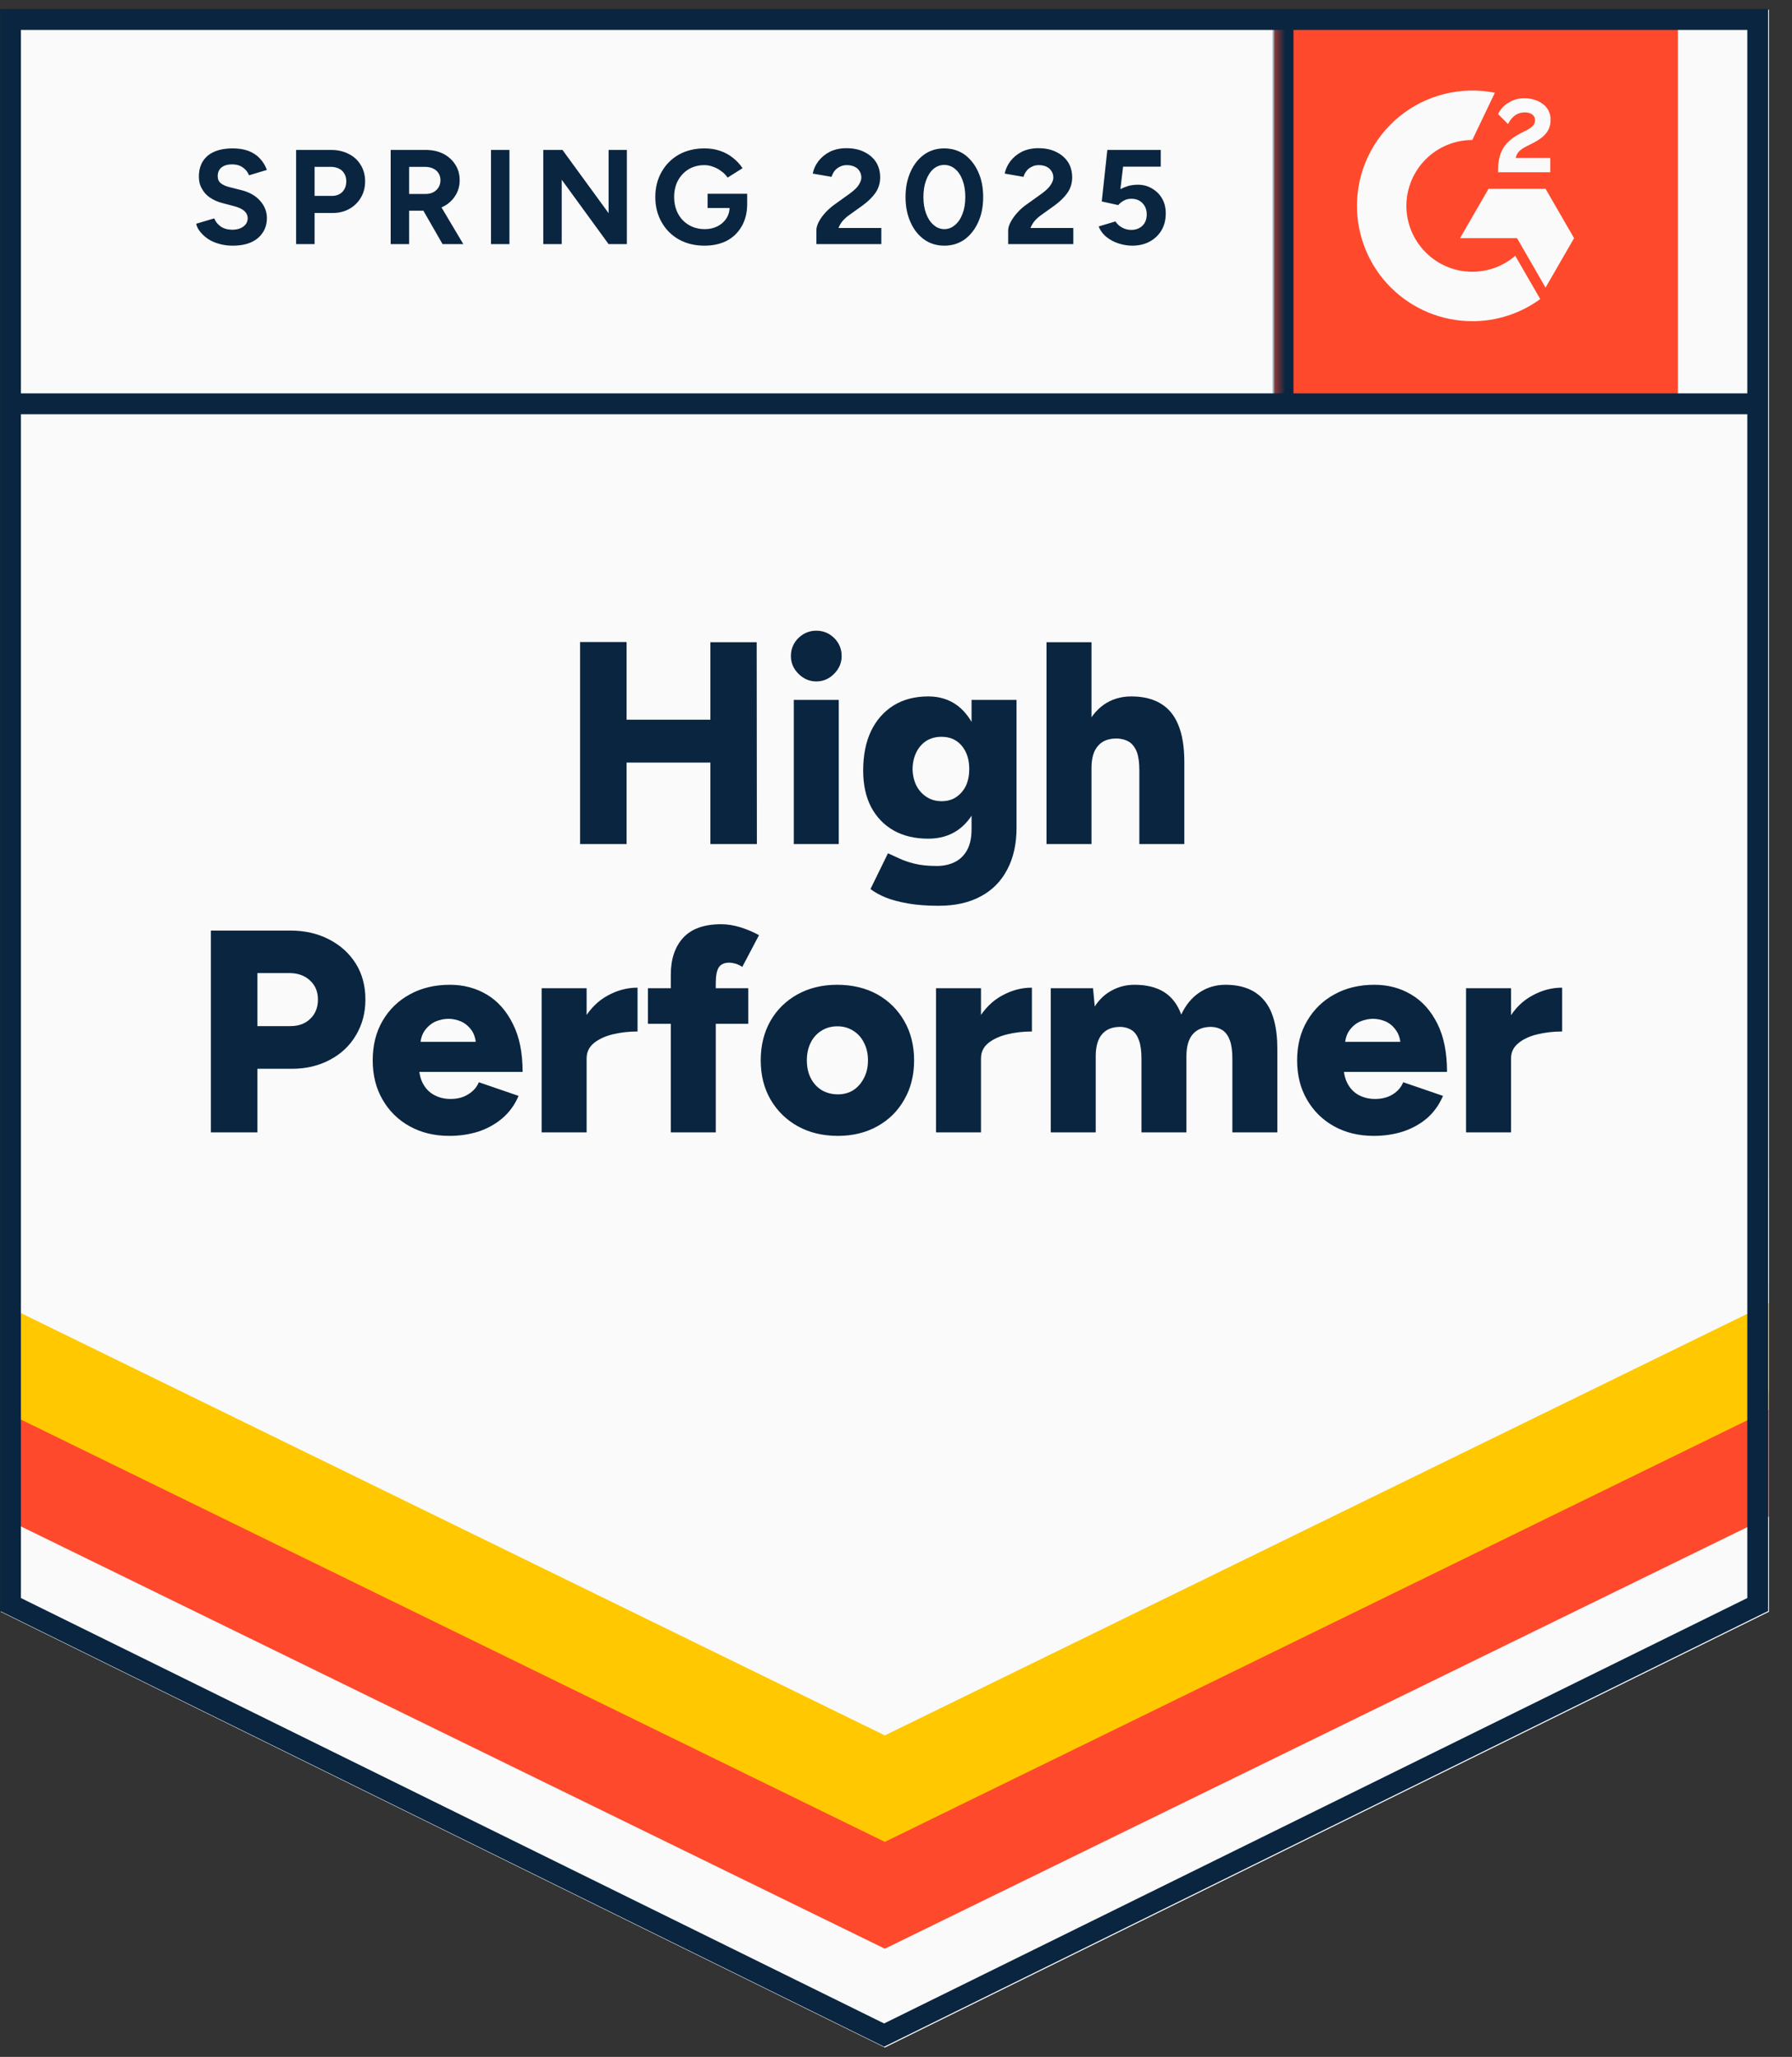
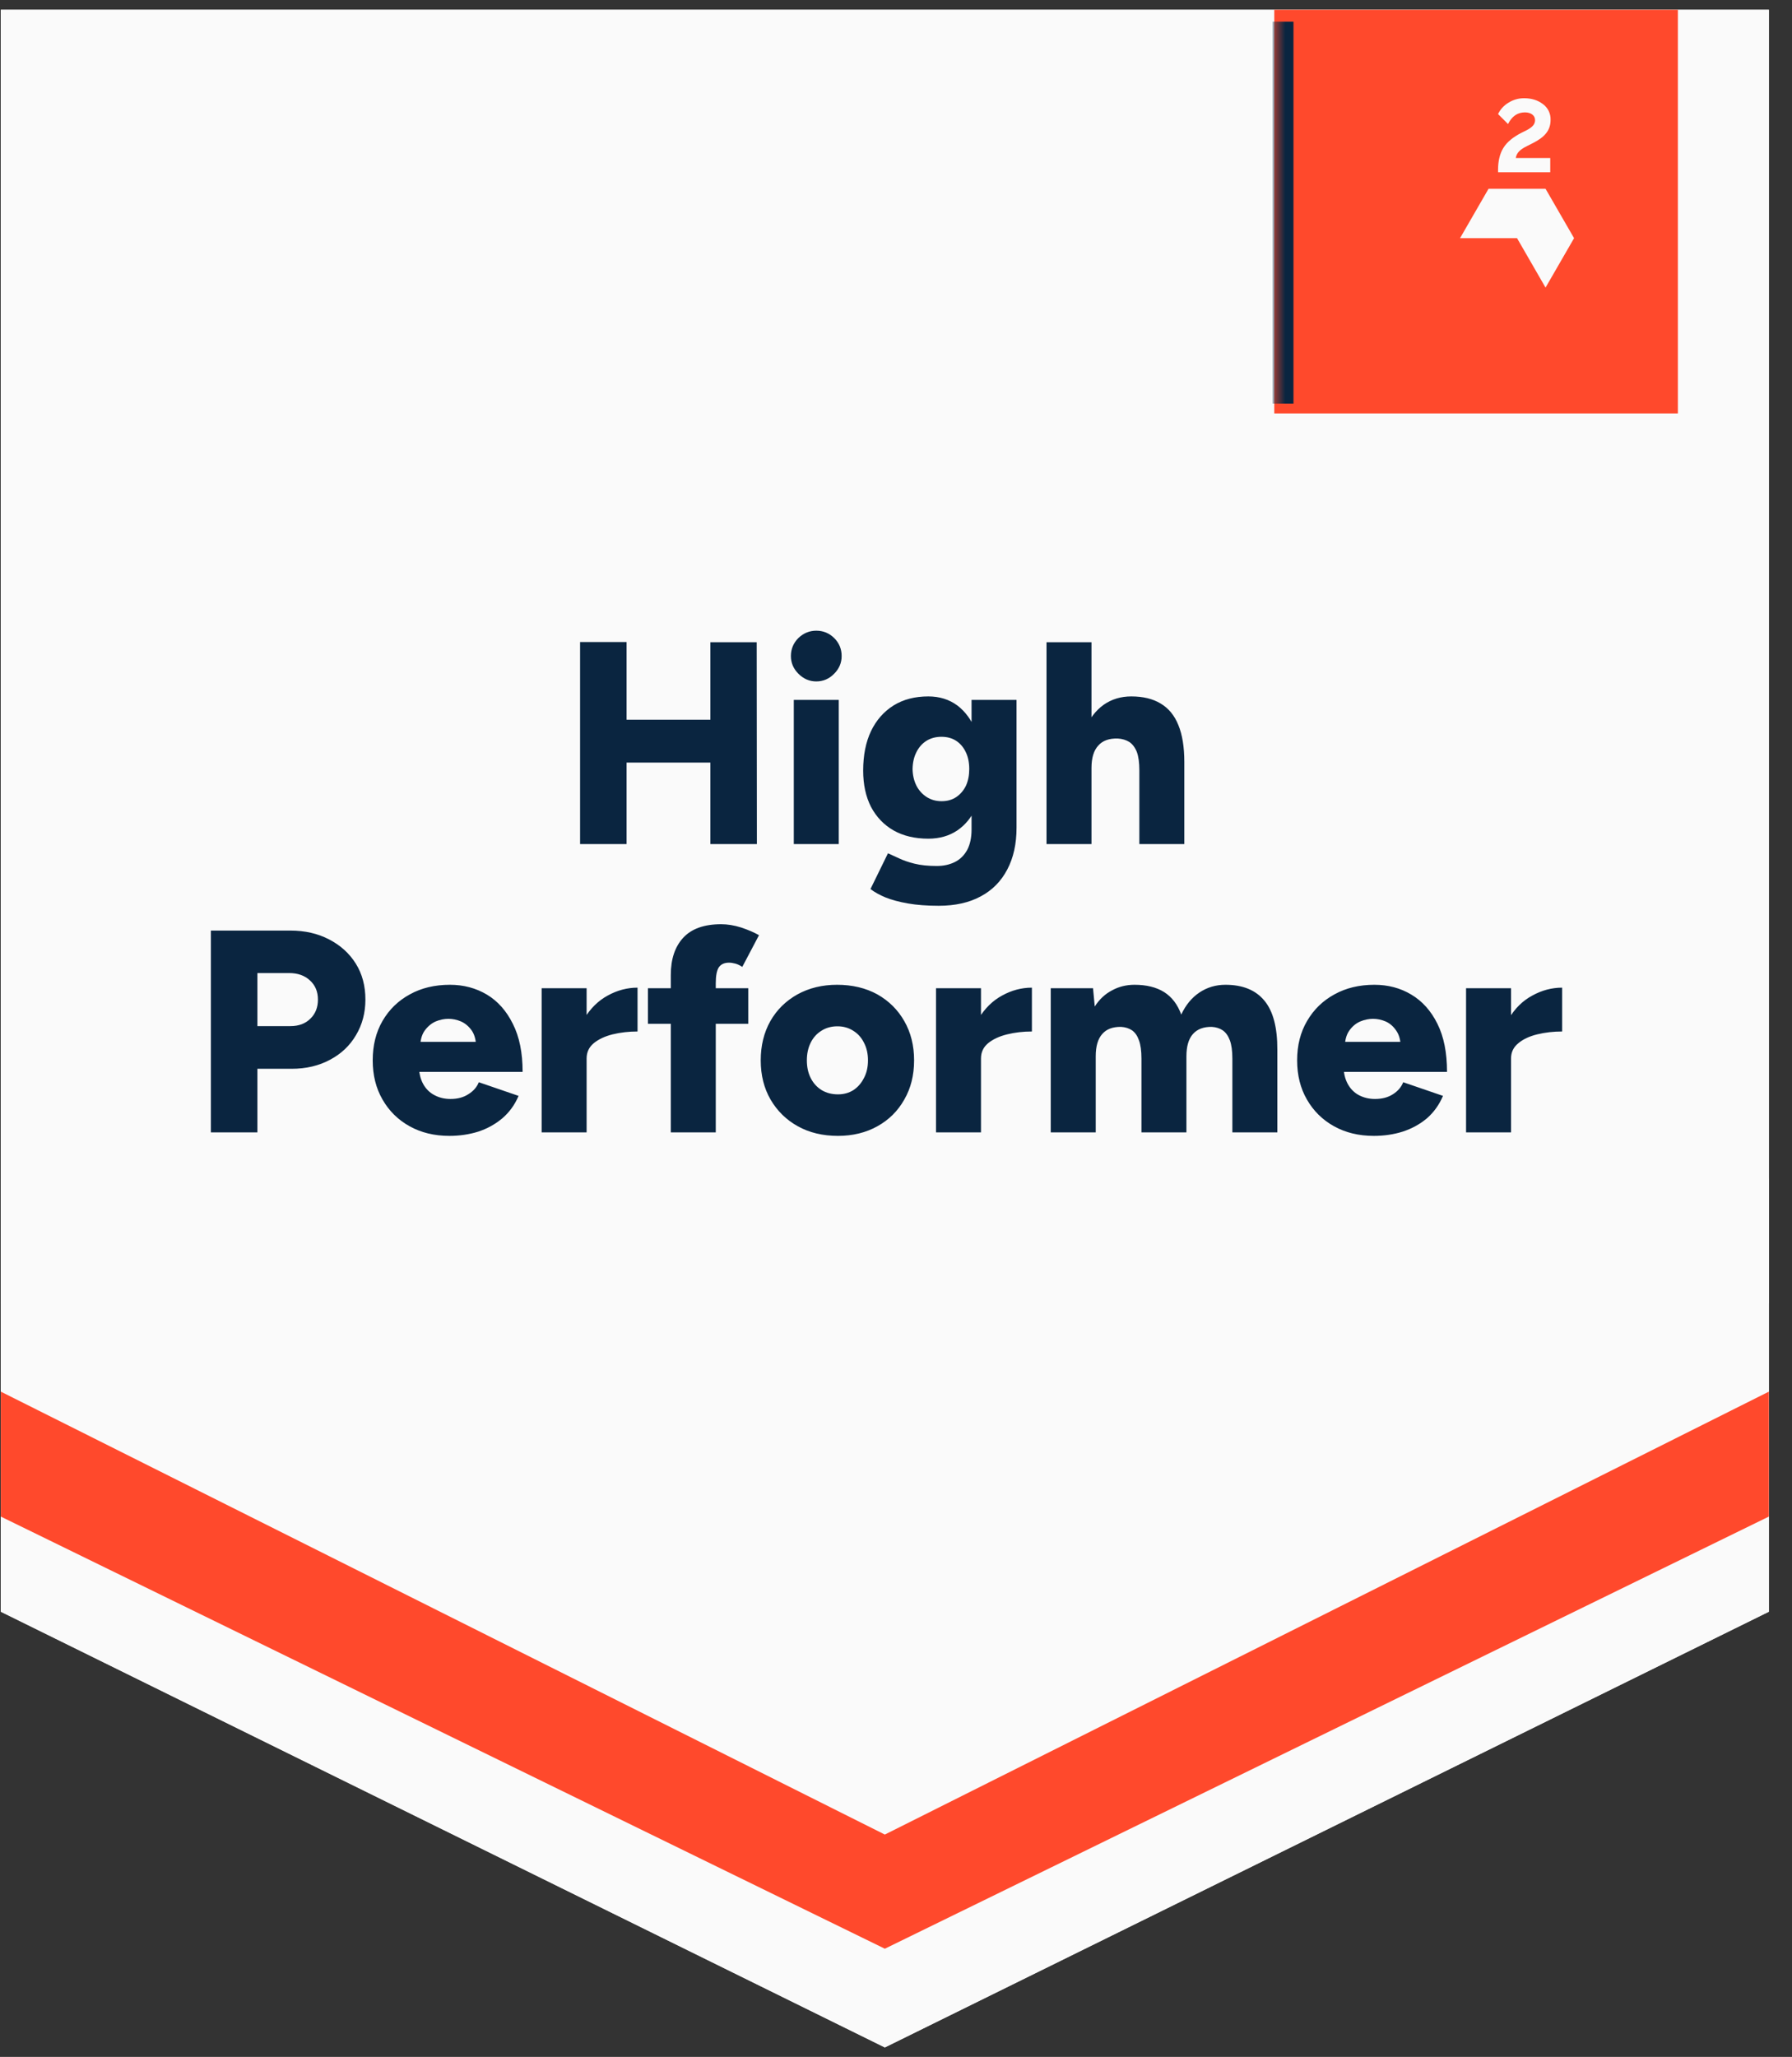
<svg xmlns="http://www.w3.org/2000/svg" width="122" height="140" viewBox="0 0 122 140" fill="none">
  <rect x="0" y="0" width="122" height="140" fill="#333333" stroke="none" />
  <g clip-path="url(#clip0_37069_32210)">
    <path d="M0.053 109.699L60.24 139.356L120.427 109.699V0.664H0.053V109.699Z" fill="#FAFAFA" />
-     <path d="M0.053 109.699L60.24 139.356L120.427 109.699V0.664H0.053V109.699Z" fill="#FAFAFA" />
-     <path d="M15.842 16.721C15.519 16.721 15.218 16.682 14.939 16.603C14.651 16.525 14.398 16.416 14.18 16.276C13.962 16.128 13.783 15.966 13.644 15.792C13.495 15.618 13.399 15.43 13.356 15.229L14.586 14.863C14.664 15.072 14.804 15.251 15.004 15.4C15.205 15.548 15.458 15.626 15.763 15.635C16.086 15.644 16.352 15.574 16.561 15.426C16.762 15.277 16.862 15.09 16.862 14.863C16.862 14.662 16.784 14.492 16.627 14.353C16.461 14.213 16.239 14.109 15.96 14.039L15.122 13.816C14.817 13.738 14.542 13.616 14.298 13.45C14.062 13.293 13.879 13.092 13.748 12.848C13.609 12.613 13.539 12.338 13.539 12.024C13.539 11.413 13.74 10.938 14.141 10.598C14.542 10.266 15.109 10.101 15.842 10.101C16.252 10.101 16.609 10.157 16.915 10.271C17.229 10.393 17.486 10.563 17.687 10.781C17.896 10.999 18.057 11.261 18.171 11.566L16.954 11.932C16.875 11.723 16.74 11.549 16.548 11.409C16.348 11.261 16.099 11.187 15.803 11.187C15.497 11.187 15.257 11.256 15.083 11.396C14.908 11.535 14.821 11.736 14.821 11.998C14.821 12.198 14.891 12.355 15.03 12.469C15.17 12.582 15.358 12.669 15.593 12.73L16.43 12.94C16.98 13.079 17.407 13.323 17.713 13.672C18.018 14.021 18.171 14.409 18.171 14.837C18.171 15.212 18.079 15.539 17.896 15.818C17.713 16.106 17.451 16.328 17.111 16.485C16.762 16.642 16.339 16.721 15.842 16.721ZM20.16 16.616V10.205H22.541C22.994 10.205 23.396 10.297 23.744 10.48C24.093 10.654 24.364 10.903 24.556 11.226C24.756 11.549 24.857 11.919 24.857 12.338C24.857 12.757 24.761 13.127 24.569 13.45C24.377 13.773 24.12 14.026 23.797 14.209C23.465 14.401 23.082 14.497 22.645 14.497H21.416V16.616H20.16ZM21.416 13.332H22.619C22.898 13.332 23.13 13.241 23.313 13.057C23.487 12.874 23.575 12.634 23.575 12.338C23.575 12.05 23.479 11.81 23.287 11.618C23.086 11.444 22.829 11.357 22.515 11.357H21.416V13.332ZM26.597 16.616V10.205H28.978C29.432 10.205 29.833 10.292 30.182 10.467C30.531 10.65 30.801 10.894 30.993 11.2C31.194 11.505 31.294 11.863 31.294 12.272C31.294 12.674 31.189 13.031 30.98 13.345C30.779 13.659 30.5 13.904 30.143 14.078C29.794 14.252 29.392 14.34 28.939 14.34H27.853V16.616H26.597ZM30.13 16.616L28.651 14.039L29.606 13.358L31.543 16.616H30.13ZM27.853 13.201H28.991C29.183 13.201 29.353 13.162 29.502 13.084C29.65 13.005 29.768 12.896 29.855 12.757C29.942 12.617 29.986 12.456 29.986 12.272C29.986 12.002 29.89 11.78 29.698 11.605C29.497 11.439 29.24 11.357 28.926 11.357H27.853V13.201ZM33.427 16.616V10.205H34.683V16.616H33.427ZM36.986 16.616V10.205H38.294L41.434 14.51V10.205H42.677V16.616H41.434L38.242 12.233V16.616H36.986ZM47.963 16.721C47.309 16.721 46.729 16.581 46.223 16.302C45.717 16.015 45.325 15.622 45.045 15.125C44.758 14.628 44.614 14.056 44.614 13.411C44.614 12.765 44.758 12.194 45.045 11.697C45.325 11.2 45.717 10.807 46.223 10.519C46.729 10.24 47.309 10.101 47.963 10.101C48.356 10.101 48.713 10.157 49.036 10.271C49.368 10.384 49.66 10.545 49.913 10.755C50.166 10.955 50.379 11.187 50.554 11.448L49.533 12.089C49.429 11.924 49.289 11.78 49.115 11.658C48.949 11.527 48.766 11.426 48.565 11.357C48.364 11.278 48.164 11.239 47.963 11.239C47.562 11.239 47.204 11.33 46.89 11.514C46.576 11.706 46.332 11.963 46.158 12.286C45.983 12.608 45.896 12.983 45.896 13.411C45.896 13.829 45.983 14.204 46.158 14.536C46.332 14.867 46.576 15.125 46.89 15.308C47.204 15.5 47.571 15.596 47.989 15.596C48.312 15.596 48.6 15.53 48.853 15.4C49.106 15.269 49.306 15.09 49.455 14.863C49.603 14.628 49.677 14.357 49.677 14.052L50.868 13.869C50.868 14.471 50.741 14.985 50.489 15.413C50.244 15.84 49.904 16.167 49.468 16.394C49.032 16.612 48.53 16.721 47.963 16.721ZM48.173 14.157V13.188H50.868V13.96L50.188 14.157H48.173ZM55.578 16.616V15.687C55.578 15.513 55.63 15.321 55.735 15.112C55.849 14.894 56.001 14.68 56.193 14.471C56.394 14.252 56.625 14.052 56.887 13.869L57.855 13.175C57.986 13.079 58.112 12.975 58.234 12.861C58.356 12.748 58.452 12.621 58.522 12.482C58.601 12.342 58.64 12.211 58.64 12.089C58.64 11.924 58.601 11.78 58.522 11.658C58.452 11.527 58.343 11.426 58.195 11.357C58.047 11.278 57.864 11.239 57.645 11.239C57.462 11.239 57.301 11.278 57.161 11.357C57.022 11.426 56.904 11.522 56.808 11.644C56.721 11.767 56.656 11.897 56.612 12.037L55.33 11.815C55.391 11.509 55.522 11.226 55.722 10.964C55.923 10.702 56.184 10.489 56.507 10.323C56.839 10.166 57.209 10.087 57.619 10.087C58.099 10.087 58.509 10.175 58.849 10.349C59.189 10.515 59.456 10.746 59.647 11.043C59.831 11.339 59.922 11.684 59.922 12.076C59.922 12.469 59.813 12.822 59.595 13.136C59.377 13.441 59.08 13.729 58.705 14L57.829 14.628C57.654 14.75 57.502 14.885 57.371 15.033C57.249 15.181 57.153 15.343 57.083 15.517H60.001V16.616H55.578ZM64.292 16.721C63.769 16.721 63.311 16.581 62.918 16.302C62.517 16.015 62.208 15.622 61.989 15.125C61.763 14.628 61.649 14.056 61.649 13.411C61.649 12.765 61.763 12.194 61.989 11.697C62.208 11.2 62.517 10.807 62.918 10.519C63.311 10.24 63.764 10.101 64.279 10.101C64.802 10.101 65.265 10.24 65.666 10.519C66.059 10.807 66.368 11.2 66.595 11.697C66.822 12.194 66.935 12.765 66.935 13.411C66.935 14.056 66.822 14.628 66.595 15.125C66.368 15.622 66.059 16.015 65.666 16.302C65.265 16.581 64.807 16.721 64.292 16.721ZM64.292 15.596C64.563 15.596 64.807 15.5 65.025 15.308C65.243 15.125 65.413 14.867 65.535 14.536C65.657 14.213 65.718 13.838 65.718 13.411C65.718 12.983 65.657 12.604 65.535 12.272C65.413 11.941 65.243 11.684 65.025 11.501C64.807 11.317 64.558 11.226 64.279 11.226C64.009 11.226 63.764 11.317 63.546 11.501C63.337 11.684 63.171 11.941 63.049 12.272C62.927 12.604 62.866 12.983 62.866 13.411C62.866 13.838 62.927 14.213 63.049 14.536C63.171 14.867 63.341 15.125 63.559 15.308C63.769 15.5 64.013 15.596 64.292 15.596ZM68.636 16.616V15.687C68.636 15.513 68.693 15.321 68.806 15.112C68.92 14.894 69.072 14.68 69.264 14.471C69.456 14.252 69.687 14.052 69.958 13.869L70.926 13.175C71.057 13.079 71.183 12.975 71.305 12.861C71.419 12.748 71.515 12.621 71.593 12.482C71.672 12.342 71.711 12.211 71.711 12.089C71.711 11.924 71.672 11.78 71.593 11.658C71.515 11.527 71.406 11.426 71.266 11.357C71.118 11.278 70.935 11.239 70.716 11.239C70.533 11.239 70.372 11.278 70.232 11.357C70.084 11.426 69.966 11.522 69.879 11.644C69.783 11.767 69.718 11.897 69.683 12.037L68.401 11.815C68.462 11.509 68.593 11.226 68.793 10.964C68.994 10.702 69.255 10.489 69.578 10.323C69.91 10.166 70.28 10.087 70.69 10.087C71.17 10.087 71.58 10.175 71.92 10.349C72.26 10.515 72.526 10.746 72.718 11.043C72.902 11.339 72.993 11.684 72.993 12.076C72.993 12.469 72.884 12.822 72.666 13.136C72.448 13.441 72.151 13.729 71.776 14L70.9 14.628C70.725 14.75 70.573 14.885 70.442 15.033C70.32 15.181 70.224 15.343 70.154 15.517H73.072V16.616H68.636ZM77.075 16.721C76.787 16.721 76.487 16.673 76.173 16.577C75.867 16.481 75.593 16.337 75.348 16.145C75.095 15.945 74.912 15.7 74.799 15.413L75.937 15.072C76.077 15.273 76.238 15.417 76.421 15.504C76.604 15.6 76.801 15.648 77.01 15.648C77.324 15.648 77.581 15.552 77.782 15.36C77.974 15.168 78.07 14.911 78.07 14.588C78.07 14.283 77.974 14.03 77.782 13.829C77.59 13.629 77.337 13.528 77.023 13.528C76.831 13.528 76.657 13.572 76.5 13.659C76.343 13.747 76.221 13.847 76.133 13.96L75.008 13.712L75.388 10.205H79.025V11.344H76.46L76.277 12.874C76.443 12.787 76.626 12.713 76.827 12.652C77.027 12.6 77.246 12.573 77.481 12.573C77.83 12.573 78.148 12.661 78.436 12.835C78.724 13.001 78.951 13.228 79.117 13.515C79.282 13.803 79.365 14.139 79.365 14.523C79.365 14.959 79.269 15.343 79.077 15.674C78.877 16.006 78.606 16.263 78.266 16.446C77.926 16.63 77.529 16.721 77.075 16.721Z" fill="#0A2540" />
+     <path d="M0.053 109.699L60.24 139.356L120.427 109.699V0.664H0.053Z" fill="#FAFAFA" />
    <path d="M48.363 57.45V43.712H51.516L51.529 57.45H48.363ZM39.492 57.45V43.699H42.658V57.45H39.492ZM41.73 51.903V48.985H50.051V51.903H41.73ZM54.042 57.45V47.637H57.103V57.45H54.042ZM55.572 46.381C55.11 46.381 54.705 46.206 54.356 45.858C54.016 45.517 53.845 45.116 53.845 44.654C53.845 44.174 54.016 43.764 54.356 43.424C54.705 43.093 55.11 42.927 55.572 42.927C56.044 42.927 56.449 43.093 56.789 43.424C57.13 43.764 57.3 44.174 57.3 44.654C57.3 45.116 57.13 45.517 56.789 45.858C56.449 46.206 56.044 46.381 55.572 46.381ZM63.907 61.65C63.113 61.65 62.416 61.598 61.814 61.493C61.22 61.388 60.715 61.253 60.296 61.087C59.877 60.913 59.533 60.721 59.262 60.512L60.453 58.078L61.199 58.418C61.486 58.558 61.84 58.68 62.258 58.785C62.677 58.889 63.183 58.942 63.776 58.942C64.23 58.942 64.635 58.855 64.993 58.68C65.351 58.506 65.634 58.231 65.844 57.856C66.044 57.481 66.144 57.014 66.144 56.456V47.637H69.206V56.338C69.206 57.437 68.997 58.383 68.578 59.177C68.159 59.98 67.558 60.59 66.772 61.009C65.987 61.436 65.032 61.65 63.907 61.65ZM63.2 57.084C62.285 57.084 61.495 56.896 60.832 56.521C60.178 56.146 59.668 55.614 59.301 54.925C58.944 54.227 58.765 53.403 58.765 52.452C58.765 51.405 58.944 50.507 59.301 49.757C59.659 49.015 60.169 48.435 60.832 48.017C61.495 47.606 62.285 47.401 63.2 47.401C63.959 47.401 64.618 47.606 65.176 48.017C65.726 48.435 66.153 49.024 66.459 49.783C66.764 50.542 66.916 51.449 66.916 52.504C66.916 53.446 66.764 54.258 66.459 54.938C66.153 55.618 65.726 56.146 65.176 56.521C64.618 56.896 63.959 57.084 63.2 57.084ZM64.103 54.532C64.496 54.532 64.832 54.436 65.111 54.245C65.39 54.053 65.608 53.795 65.765 53.473C65.913 53.141 65.987 52.766 65.987 52.347C65.987 51.903 65.909 51.519 65.752 51.196C65.595 50.864 65.377 50.607 65.098 50.424C64.819 50.241 64.483 50.149 64.09 50.149C63.706 50.149 63.366 50.241 63.07 50.424C62.782 50.607 62.555 50.864 62.389 51.196C62.224 51.519 62.136 51.903 62.128 52.347C62.136 52.766 62.224 53.141 62.389 53.473C62.555 53.795 62.786 54.053 63.083 54.245C63.379 54.436 63.719 54.532 64.103 54.532ZM71.247 57.45V43.712H74.309V57.45H71.247ZM77.567 57.45V52.426H80.629V57.45H77.567ZM77.567 52.426C77.567 51.903 77.51 51.488 77.397 51.183C77.275 50.877 77.105 50.651 76.886 50.502C76.66 50.363 76.398 50.284 76.101 50.267C75.508 50.249 75.063 50.411 74.767 50.751C74.462 51.083 74.309 51.588 74.309 52.269H73.393C73.393 51.239 73.55 50.358 73.864 49.626C74.178 48.902 74.606 48.348 75.146 47.964C75.687 47.589 76.311 47.401 77.017 47.401C77.82 47.401 78.487 47.563 79.019 47.886C79.56 48.208 79.961 48.697 80.223 49.351C80.493 50.005 80.629 50.843 80.629 51.863V52.426H77.567ZM14.357 77.076V63.338H19.761C20.756 63.338 21.637 63.539 22.404 63.94C23.181 64.341 23.787 64.891 24.223 65.588C24.659 66.286 24.877 67.102 24.877 68.035C24.877 68.934 24.663 69.74 24.236 70.456C23.817 71.171 23.229 71.729 22.47 72.13C21.711 72.54 20.838 72.746 19.853 72.746H17.524V77.076H14.357ZM17.524 69.841H19.774C20.341 69.841 20.795 69.671 21.135 69.331C21.475 68.999 21.645 68.567 21.645 68.035C21.645 67.494 21.462 67.058 21.096 66.727C20.738 66.395 20.267 66.23 19.683 66.23H17.524V69.841ZM30.595 77.312C29.574 77.312 28.672 77.094 27.887 76.658C27.101 76.222 26.486 75.615 26.042 74.839C25.597 74.071 25.374 73.182 25.374 72.17C25.374 71.149 25.597 70.255 26.042 69.487C26.495 68.711 27.114 68.109 27.9 67.682C28.685 67.246 29.596 67.028 30.634 67.028C31.559 67.028 32.396 67.25 33.146 67.695C33.888 68.14 34.477 68.803 34.913 69.684C35.358 70.556 35.58 71.646 35.58 72.955H28.201L28.528 72.588C28.528 73.033 28.619 73.426 28.802 73.766C28.986 74.106 29.243 74.364 29.574 74.538C29.897 74.712 30.263 74.8 30.673 74.8C31.153 74.8 31.559 74.691 31.89 74.473C32.23 74.263 32.466 73.993 32.597 73.661L35.305 74.59C35.044 75.201 34.673 75.711 34.193 76.121C33.713 76.522 33.168 76.823 32.557 77.024C31.938 77.216 31.284 77.312 30.595 77.312ZM28.606 71.306L28.292 70.914H32.688L32.414 71.306C32.414 70.826 32.318 70.443 32.126 70.155C31.925 69.867 31.681 69.658 31.393 69.527C31.105 69.405 30.817 69.344 30.529 69.344C30.242 69.344 29.949 69.405 29.653 69.527C29.365 69.658 29.116 69.867 28.907 70.155C28.706 70.443 28.606 70.826 28.606 71.306ZM39.126 72C39.126 70.936 39.339 70.05 39.767 69.344C40.194 68.637 40.731 68.109 41.376 67.76C42.022 67.403 42.698 67.224 43.404 67.224V70.207C42.802 70.207 42.235 70.273 41.703 70.403C41.18 70.534 40.752 70.735 40.421 71.005C40.098 71.276 39.937 71.62 39.937 72.039L39.126 72ZM36.875 77.076V67.263H39.937V77.076H36.875ZM45.668 77.076V66.36C45.668 65.287 45.947 64.446 46.505 63.835C47.072 63.216 47.936 62.906 49.096 62.906C49.532 62.906 49.986 62.98 50.457 63.129C50.928 63.286 51.333 63.46 51.673 63.652L50.535 65.811C50.378 65.706 50.221 65.632 50.064 65.588C49.907 65.545 49.763 65.523 49.632 65.523C49.318 65.523 49.087 65.628 48.939 65.837C48.799 66.055 48.73 66.413 48.73 66.91V77.076H45.668ZM44.111 69.684V67.263H50.941V69.684H44.111ZM57.051 77.312C56.013 77.312 55.101 77.094 54.316 76.658C53.531 76.222 52.912 75.615 52.459 74.839C52.014 74.071 51.791 73.182 51.791 72.17C51.791 71.167 52.009 70.277 52.445 69.501C52.882 68.733 53.496 68.127 54.29 67.682C55.084 67.246 55.982 67.028 56.986 67.028C58.024 67.028 58.939 67.246 59.733 67.682C60.518 68.127 61.129 68.733 61.565 69.501C62.01 70.277 62.232 71.167 62.232 72.17C62.232 73.182 62.01 74.071 61.565 74.839C61.129 75.615 60.518 76.222 59.733 76.658C58.948 77.094 58.054 77.312 57.051 77.312ZM57.051 74.486C57.444 74.486 57.792 74.39 58.098 74.198C58.403 73.997 58.643 73.722 58.817 73.374C59.001 73.033 59.092 72.632 59.092 72.17C59.092 71.716 59.001 71.315 58.817 70.966C58.643 70.617 58.399 70.347 58.085 70.155C57.771 69.954 57.413 69.854 57.012 69.854C56.602 69.854 56.24 69.954 55.926 70.155C55.612 70.347 55.367 70.617 55.193 70.966C55.019 71.315 54.931 71.716 54.931 72.17C54.931 72.632 55.019 73.033 55.193 73.374C55.367 73.722 55.616 73.997 55.939 74.198C56.262 74.39 56.632 74.486 57.051 74.486ZM65.974 72C65.974 70.936 66.188 70.05 66.615 69.344C67.043 68.637 67.579 68.109 68.225 67.76C68.87 67.403 69.546 67.224 70.253 67.224V70.207C69.651 70.207 69.088 70.273 68.565 70.403C68.033 70.534 67.601 70.735 67.27 71.005C66.947 71.276 66.786 71.62 66.786 72.039L65.974 72ZM63.724 77.076V67.263H66.786V77.076H63.724ZM71.535 77.076V67.263H74.414L74.531 68.506C74.845 68.018 75.238 67.651 75.709 67.407C76.171 67.154 76.681 67.028 77.24 67.028C78.051 67.028 78.723 67.193 79.255 67.525C79.787 67.865 80.175 68.375 80.419 69.056C80.725 68.401 81.139 67.9 81.662 67.551C82.186 67.202 82.774 67.028 83.429 67.028C84.606 67.028 85.492 67.39 86.085 68.114C86.678 68.829 86.97 69.945 86.961 71.463V77.076H83.9V72.052C83.9 71.529 83.843 71.114 83.73 70.809C83.616 70.504 83.455 70.277 83.245 70.129C83.036 69.989 82.787 69.911 82.5 69.893C81.941 69.884 81.514 70.046 81.217 70.377C80.921 70.709 80.772 71.215 80.772 71.895V77.076H77.711V72.052C77.711 71.529 77.654 71.114 77.541 70.809C77.436 70.504 77.279 70.277 77.07 70.129C76.86 69.989 76.612 69.911 76.324 69.893C75.757 69.884 75.329 70.046 75.042 70.377C74.745 70.709 74.597 71.215 74.597 71.895V77.076H71.535ZM93.529 77.312C92.509 77.312 91.606 77.094 90.821 76.658C90.036 76.222 89.421 75.615 88.976 74.839C88.531 74.071 88.309 73.182 88.309 72.17C88.309 71.149 88.536 70.255 88.989 69.487C89.443 68.711 90.062 68.109 90.847 67.682C91.632 67.246 92.54 67.028 93.569 67.028C94.502 67.028 95.34 67.25 96.081 67.695C96.831 68.14 97.424 68.803 97.86 69.684C98.296 70.556 98.514 71.646 98.514 72.955H91.135L91.475 72.588C91.475 73.033 91.567 73.426 91.75 73.766C91.933 74.106 92.186 74.364 92.509 74.538C92.84 74.712 93.207 74.8 93.608 74.8C94.097 74.8 94.506 74.691 94.838 74.473C95.169 74.263 95.4 73.993 95.531 73.661L98.24 74.59C97.978 75.201 97.612 75.711 97.141 76.121C96.661 76.522 96.111 76.823 95.492 77.024C94.882 77.216 94.227 77.312 93.529 77.312ZM91.554 71.306L91.24 70.914H95.636L95.361 71.306C95.361 70.826 95.261 70.443 95.06 70.155C94.868 69.867 94.629 69.658 94.341 69.527C94.053 69.405 93.765 69.344 93.477 69.344C93.189 69.344 92.897 69.405 92.6 69.527C92.304 69.658 92.055 69.867 91.855 70.155C91.654 70.443 91.554 70.826 91.554 71.306ZM102.073 72C102.073 70.936 102.287 70.05 102.715 69.344C103.133 68.637 103.67 68.109 104.324 67.76C104.969 67.403 105.645 67.224 106.352 67.224V70.207C105.75 70.207 105.183 70.273 104.651 70.403C104.119 70.534 103.691 70.735 103.369 71.005C103.037 71.276 102.872 71.62 102.872 72.039L102.073 72ZM99.81 77.076V67.263H102.872V77.076H99.81Z" fill="#0A2540" />
    <path d="M86.753 0.664H114.23V28.141H86.753V0.664Z" fill="#FF492C" />
    <mask id="mask0_37069_32210" style="mask-type:luminance" maskUnits="userSpaceOnUse" x="86" y="0" width="29" height="29">
      <path d="M86.752 0.667H114.229V28.143H86.752V0.667Z" fill="white" />
    </mask>
    <g mask="url(#mask0_37069_32210)">
      <path fill-rule="evenodd" clip-rule="evenodd" d="M105.542 10.755H103.194C103.258 10.388 103.485 10.182 103.945 9.949L104.378 9.73C105.152 9.333 105.564 8.887 105.564 8.159C105.572 7.949 105.527 7.74 105.434 7.551C105.341 7.361 105.203 7.198 105.031 7.076C104.683 6.814 104.258 6.686 103.769 6.686C103.39 6.682 103.017 6.788 102.697 6.991C102.39 7.173 102.143 7.441 101.988 7.763L102.668 8.442C102.931 7.911 103.315 7.649 103.818 7.649C104.244 7.649 104.507 7.869 104.507 8.172C104.507 8.428 104.378 8.64 103.889 8.887L103.613 9.022C103.01 9.327 102.591 9.673 102.35 10.068C102.108 10.458 101.988 10.961 101.988 11.563V11.725H105.542V10.757V10.755ZM105.221 12.849H101.34L99.4 16.211H103.281L105.221 19.574L107.163 16.211L105.221 12.849Z" fill="#FAFAFA" />
-       <path fill-rule="evenodd" clip-rule="evenodd" d="M100.235 18.497C99.045 18.496 97.905 18.023 97.064 17.182C96.222 16.341 95.749 15.201 95.747 14.012C95.749 12.822 96.223 11.683 97.064 10.842C97.905 10.002 99.046 9.529 100.235 9.528L101.771 6.314C100.632 6.087 99.457 6.115 98.33 6.396C97.204 6.677 96.153 7.205 95.255 7.942C94.357 8.678 93.633 9.604 93.136 10.654C92.64 11.704 92.382 12.85 92.382 14.012C92.382 15.043 92.585 16.064 92.98 17.016C93.375 17.969 93.953 18.834 94.683 19.563C95.412 20.292 96.277 20.87 97.23 21.264C98.183 21.659 99.204 21.861 100.235 21.861C101.897 21.864 103.517 21.337 104.86 20.356L103.159 17.41C102.347 18.111 101.309 18.497 100.235 18.497Z" fill="#FAFAFA" />
      <path d="M87.35 1.478V27.474" stroke="#0A2540" stroke-width="1.42" />
    </g>
    <path d="M0.053 103.223V94.719L60.24 124.867L120.427 94.719V103.223L60.24 132.637L0.053 103.223Z" fill="#FF492C" />
-     <path d="M0.053 95.952V87.448L60.24 117.596L120.427 87.448V95.952L60.24 125.366L0.053 95.952Z" fill="#FFC800" />
    <path d="M0.053 88.705V80.2L60.24 110.35L120.427 80.2V88.705L60.24 118.118L0.053 88.705Z" fill="#FAFAFA" />
-     <path d="M119.821 27.484H0.821M119.667 109.21L60.19 138.516L0.714 109.21V1.326H119.667V109.21Z" stroke="#0A2540" stroke-width="1.42" />
  </g>
  <defs>
    <clipPath id="clip0_37069_32210">
      <rect width="121.682" height="140" fill="white" transform="translate(0.008)" />
    </clipPath>
  </defs>
</svg>